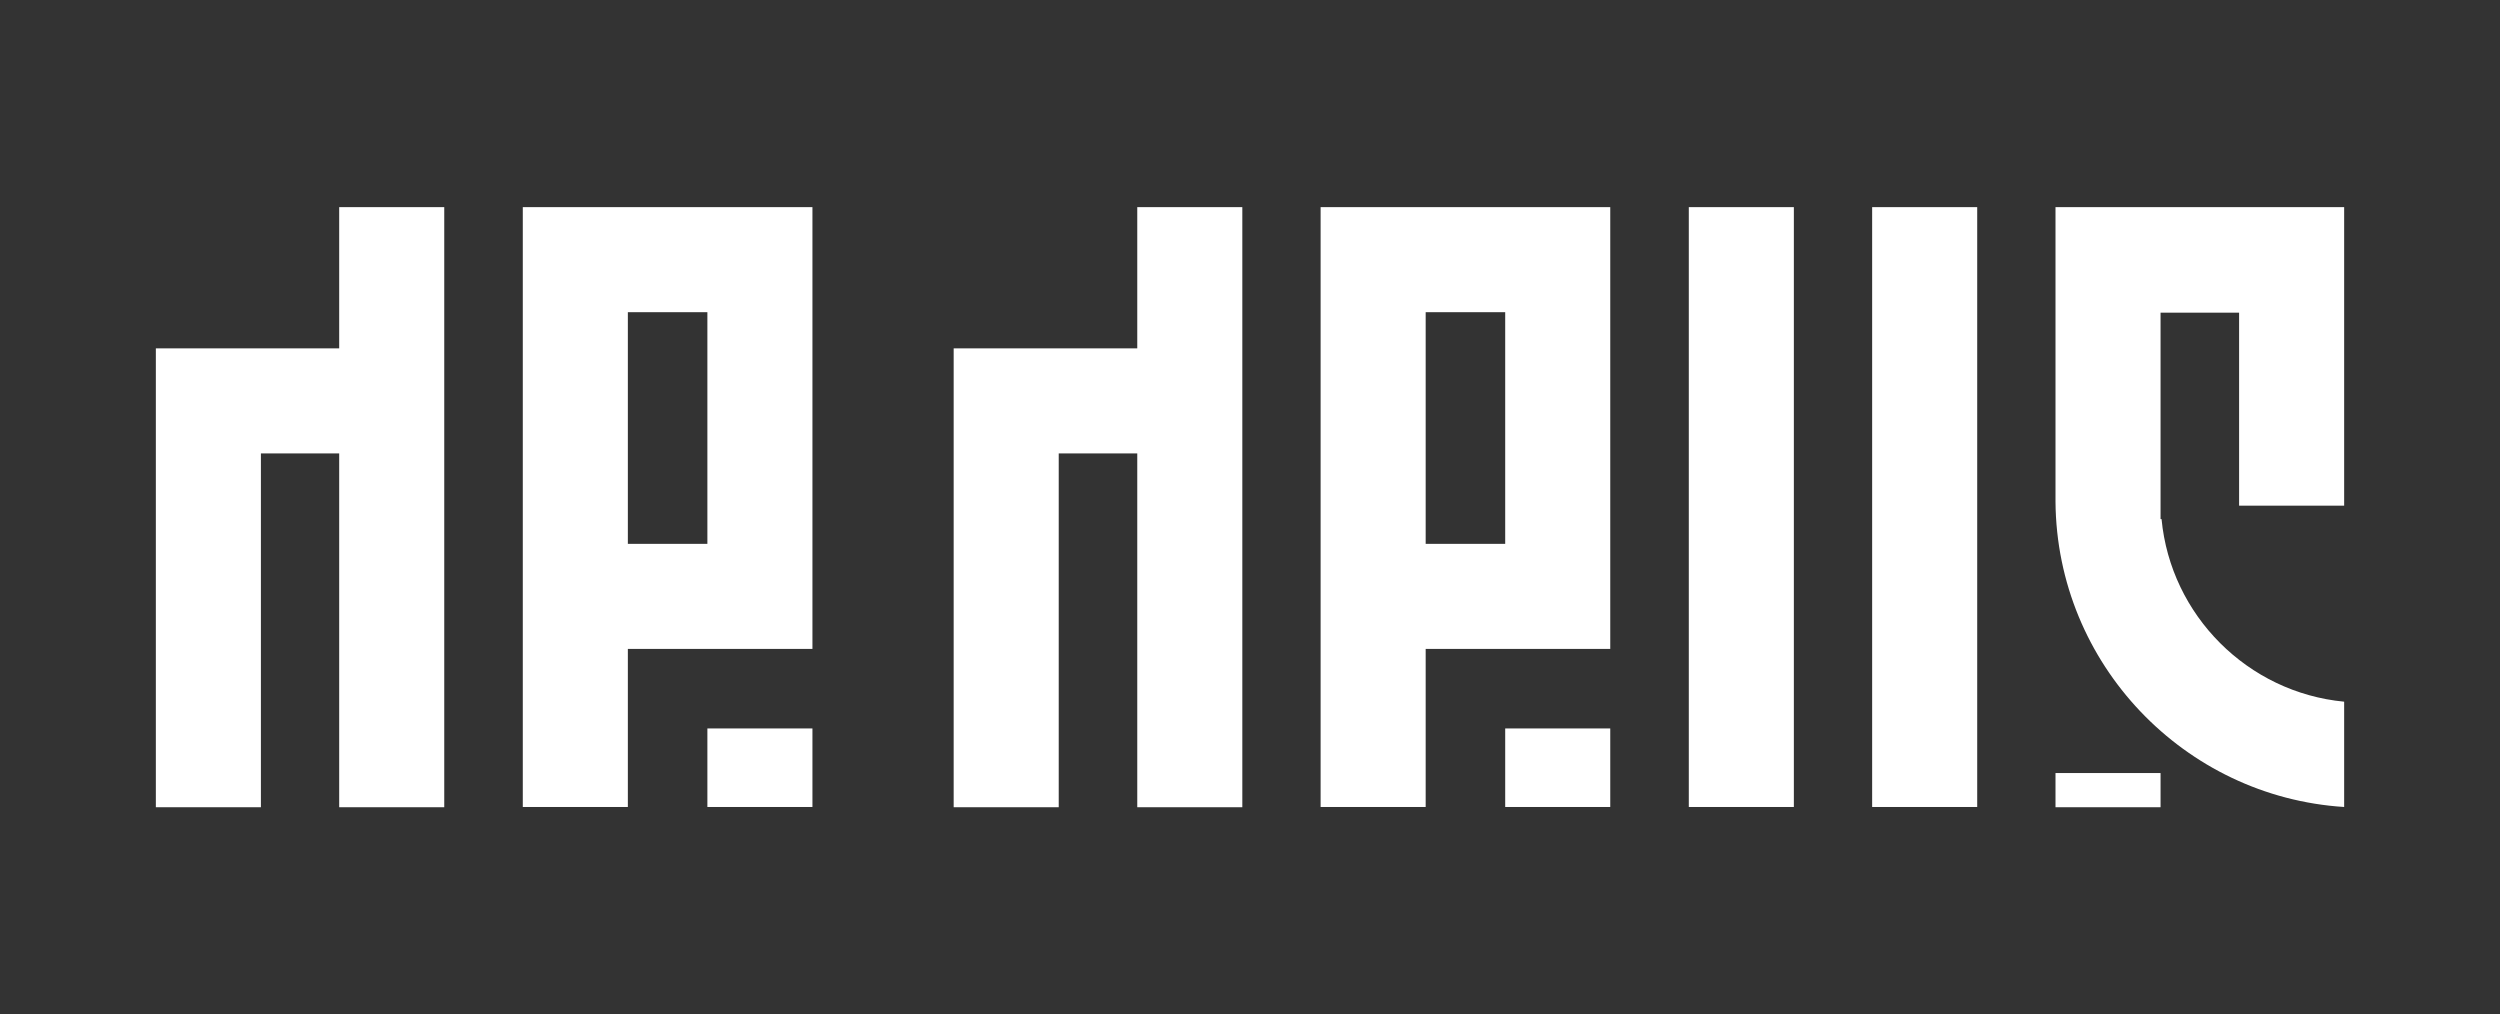
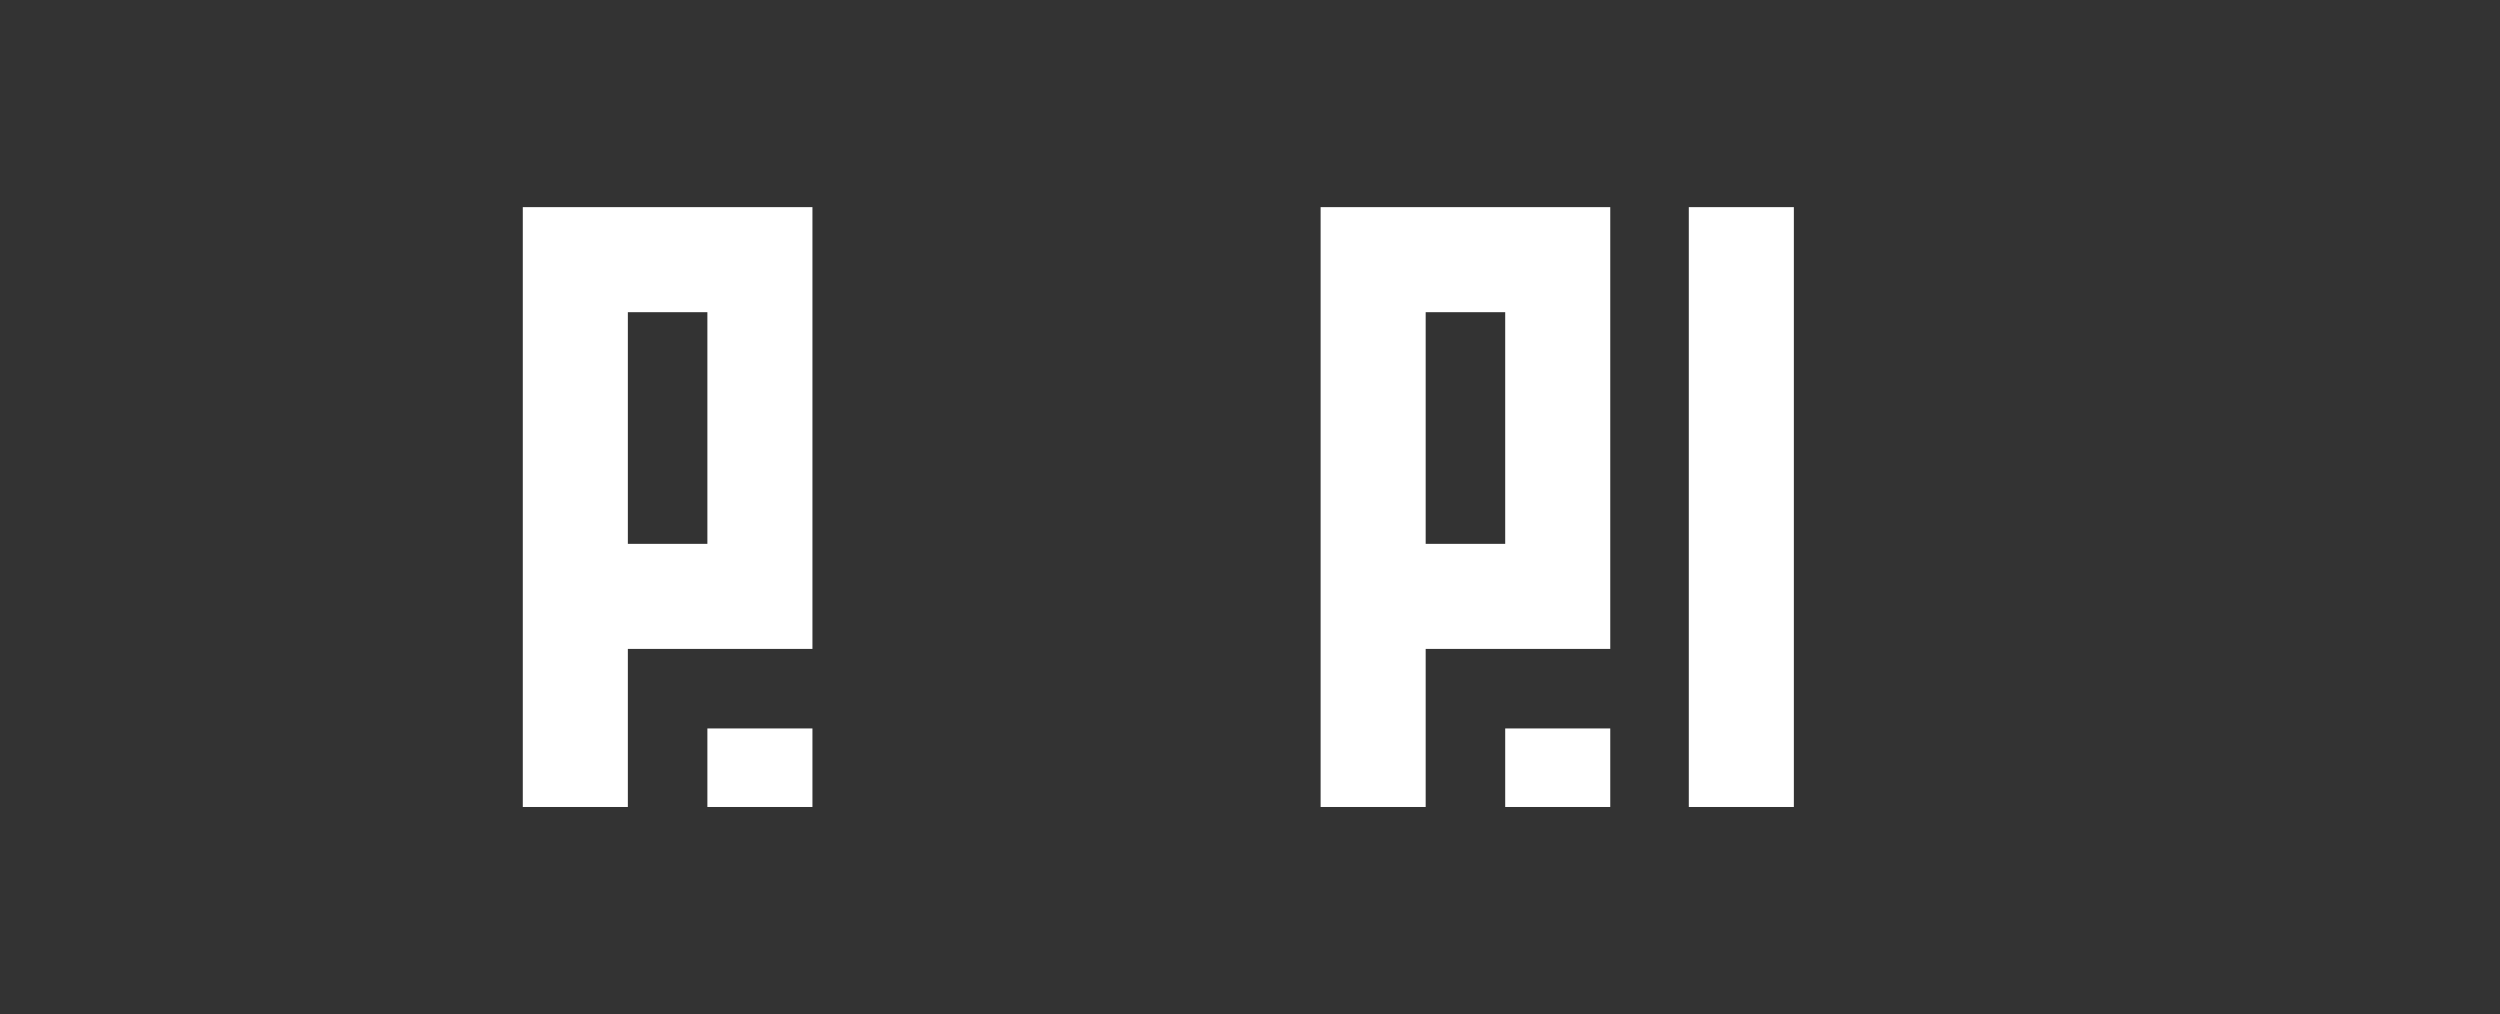
<svg xmlns="http://www.w3.org/2000/svg" version="1.1" viewBox="0 0 1009 409.4">
  <rect x="0" y="0" width="1009" height="409.4" fill="#333333" stroke="none" />
  <defs>
    <style>
      .cls-1 {
        fill: #fff;
      }
    </style>
  </defs>
  <g>
    <g id="Layer_1">
      <g>
-         <polygon class="cls-1" points="179.3 325.8 179.3 83.6 136.9 83.6 136.9 140.6 62.9 140.6 62.9 325.8 105.3 325.8 105.3 183 136.9 183 136.9 325.8 179.3 325.8" />
        <rect class="cls-1" x="681.6" y="83.6" width="42.4" height="242.1" />
-         <rect class="cls-1" x="755.6" y="83.6" width="42.4" height="242.1" />
        <g>
          <path class="cls-1" d="M327.9,83.6h-116.9v242.1h42.4v-63.8h74.5V83.6ZM285.5,219.5h-32.1v-93.5h32.1v93.5Z" />
          <rect class="cls-1" x="285.5" y="294" width="42.4" height="31.7" />
        </g>
-         <polygon class="cls-1" points="501.4 325.8 501.4 83.6 459 83.6 459 140.6 384.9 140.6 384.9 325.8 427.3 325.8 427.3 183 459 183 459 325.8 501.4 325.8" />
        <g>
          <path class="cls-1" d="M649.9,83.6h-116.9v242.1h42.4v-63.8h74.5V83.6ZM607.5,219.5h-32.1v-93.5h32.1v93.5Z" />
          <rect class="cls-1" x="607.5" y="294" width="42.4" height="31.7" />
        </g>
        <g>
-           <rect class="cls-1" x="829.6" y="312" width="42.4" height="13.8" />
-           <path class="cls-1" d="M946.1,204v-120.4h-116.5v118s0,.9,0,.9c.5,65.5,52,119.1,116.5,123.2v-42.5c-38.9-3.7-70-34.8-73.7-73.7h-.4v-83.3s31.7,0,31.7,0v77.9h42.4Z" />
-         </g>
+           </g>
      </g>
    </g>
  </g>
</svg>